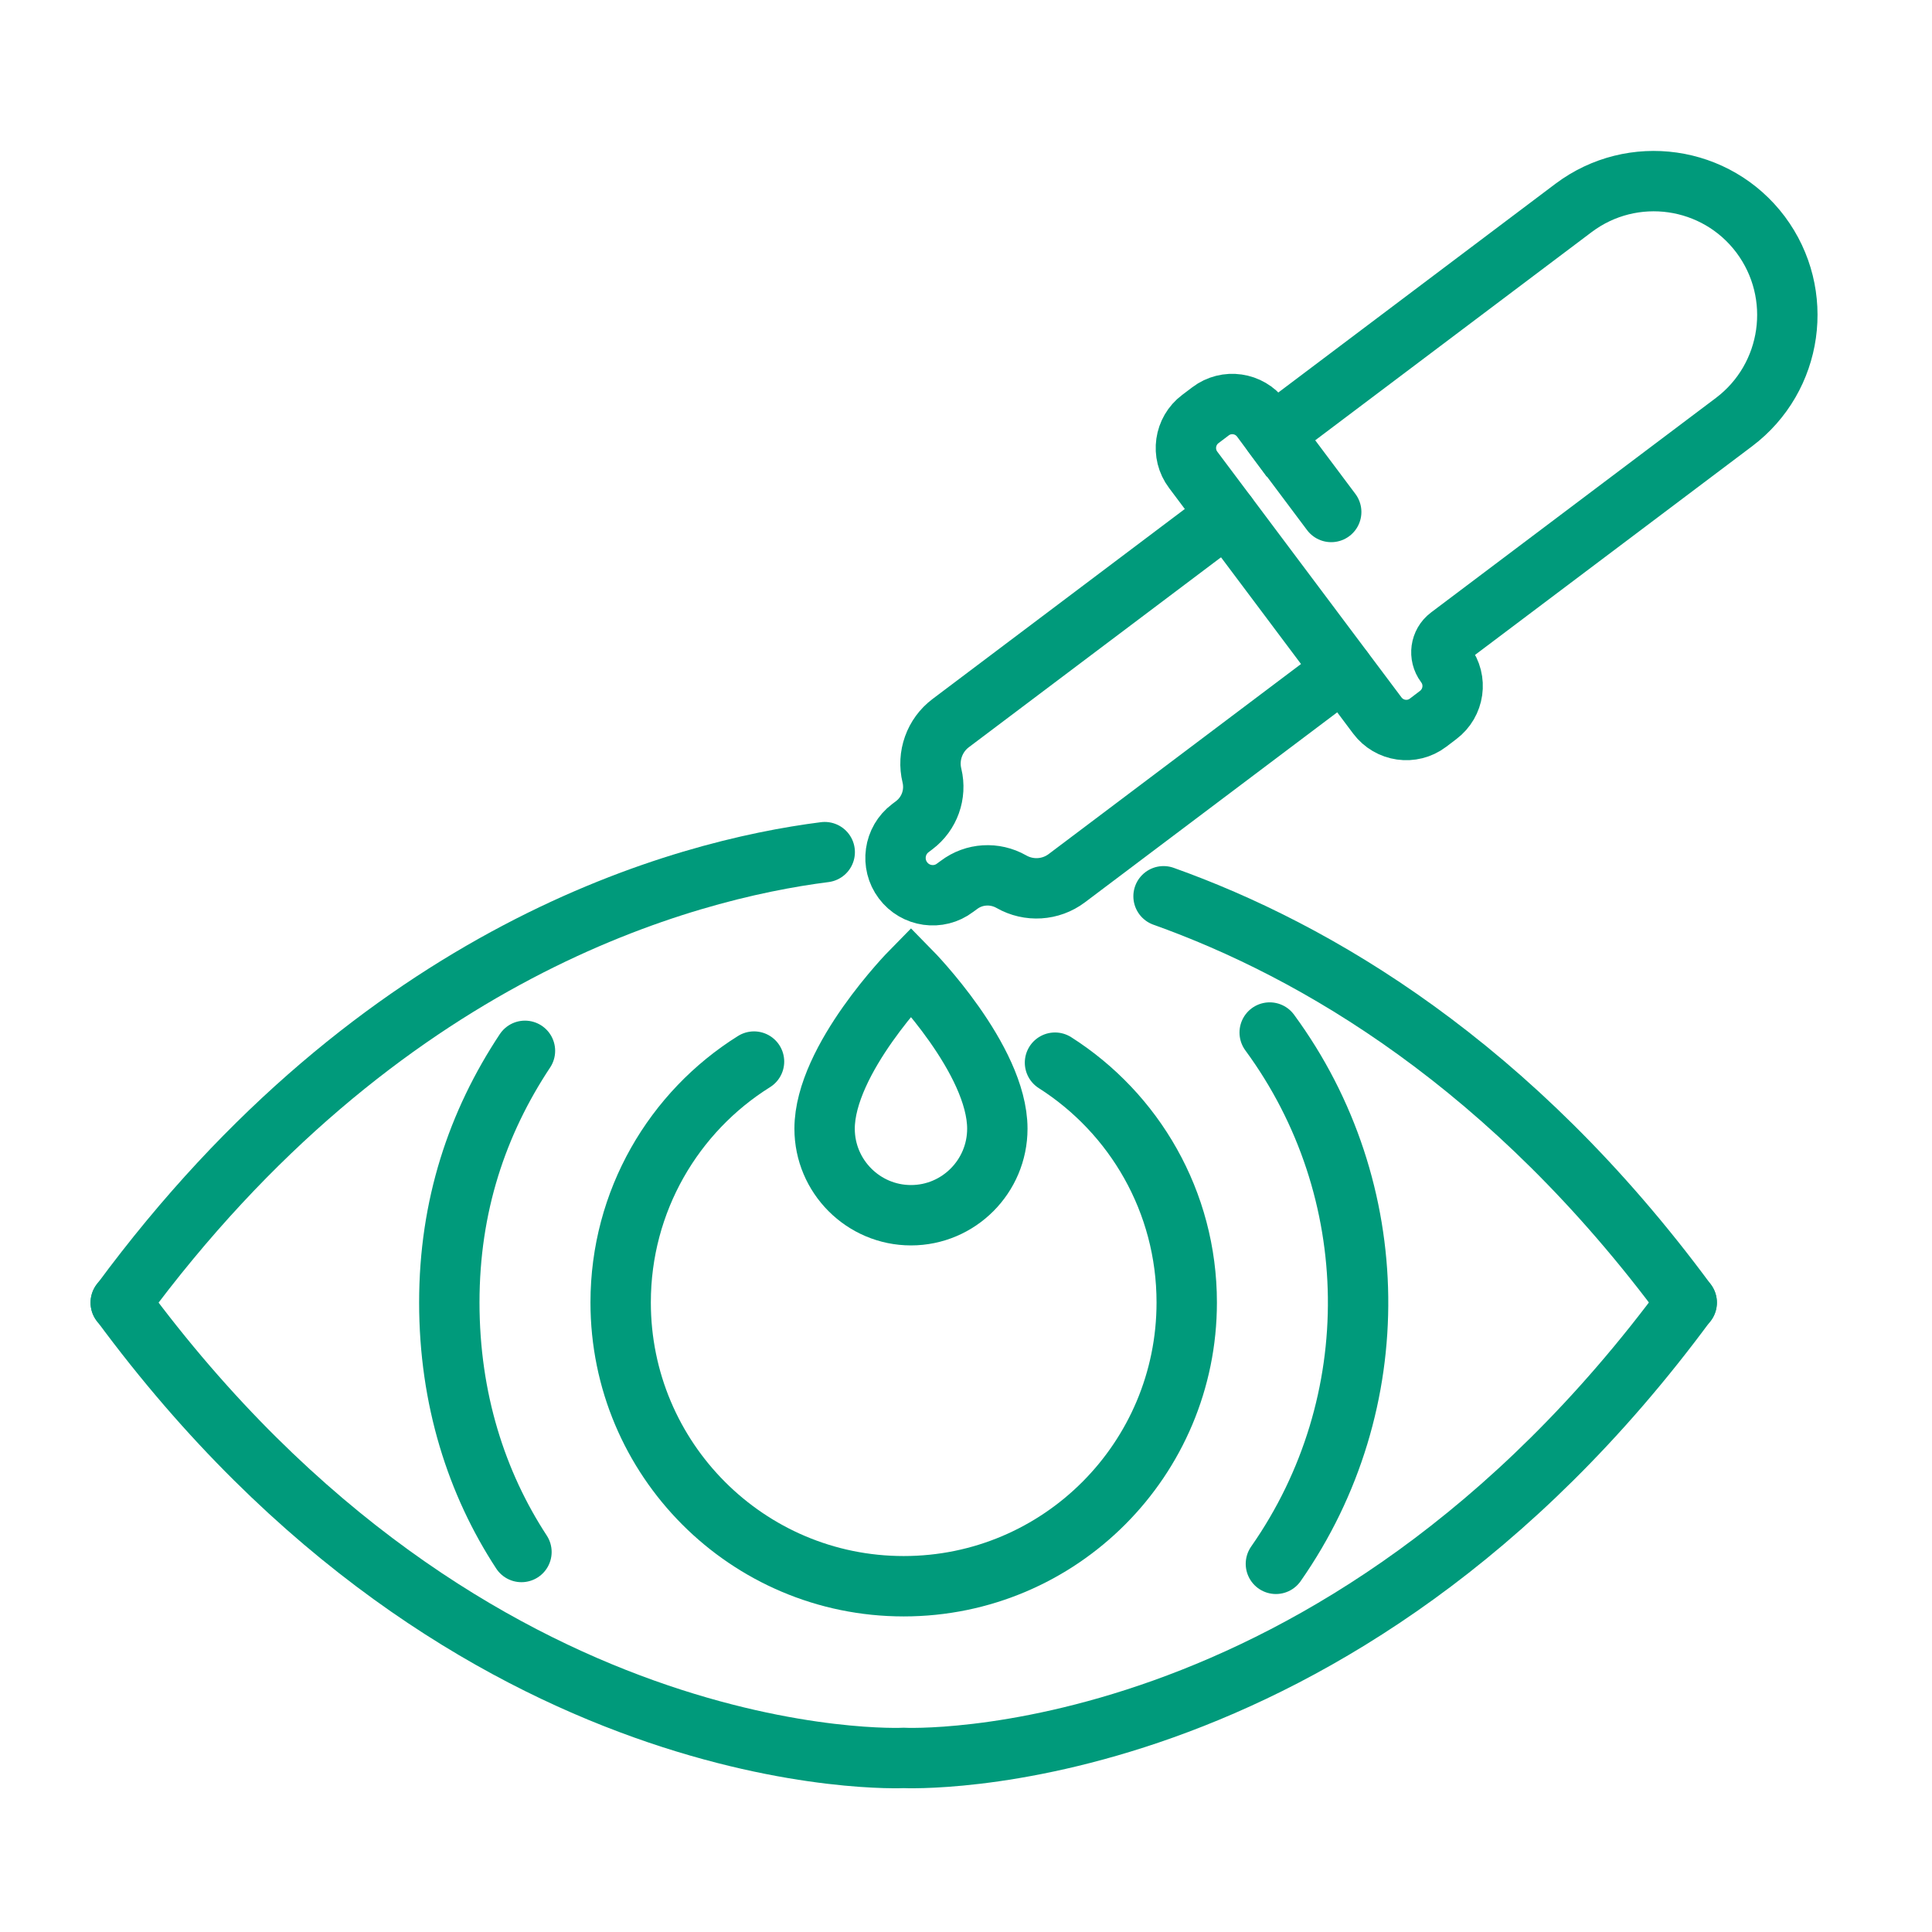
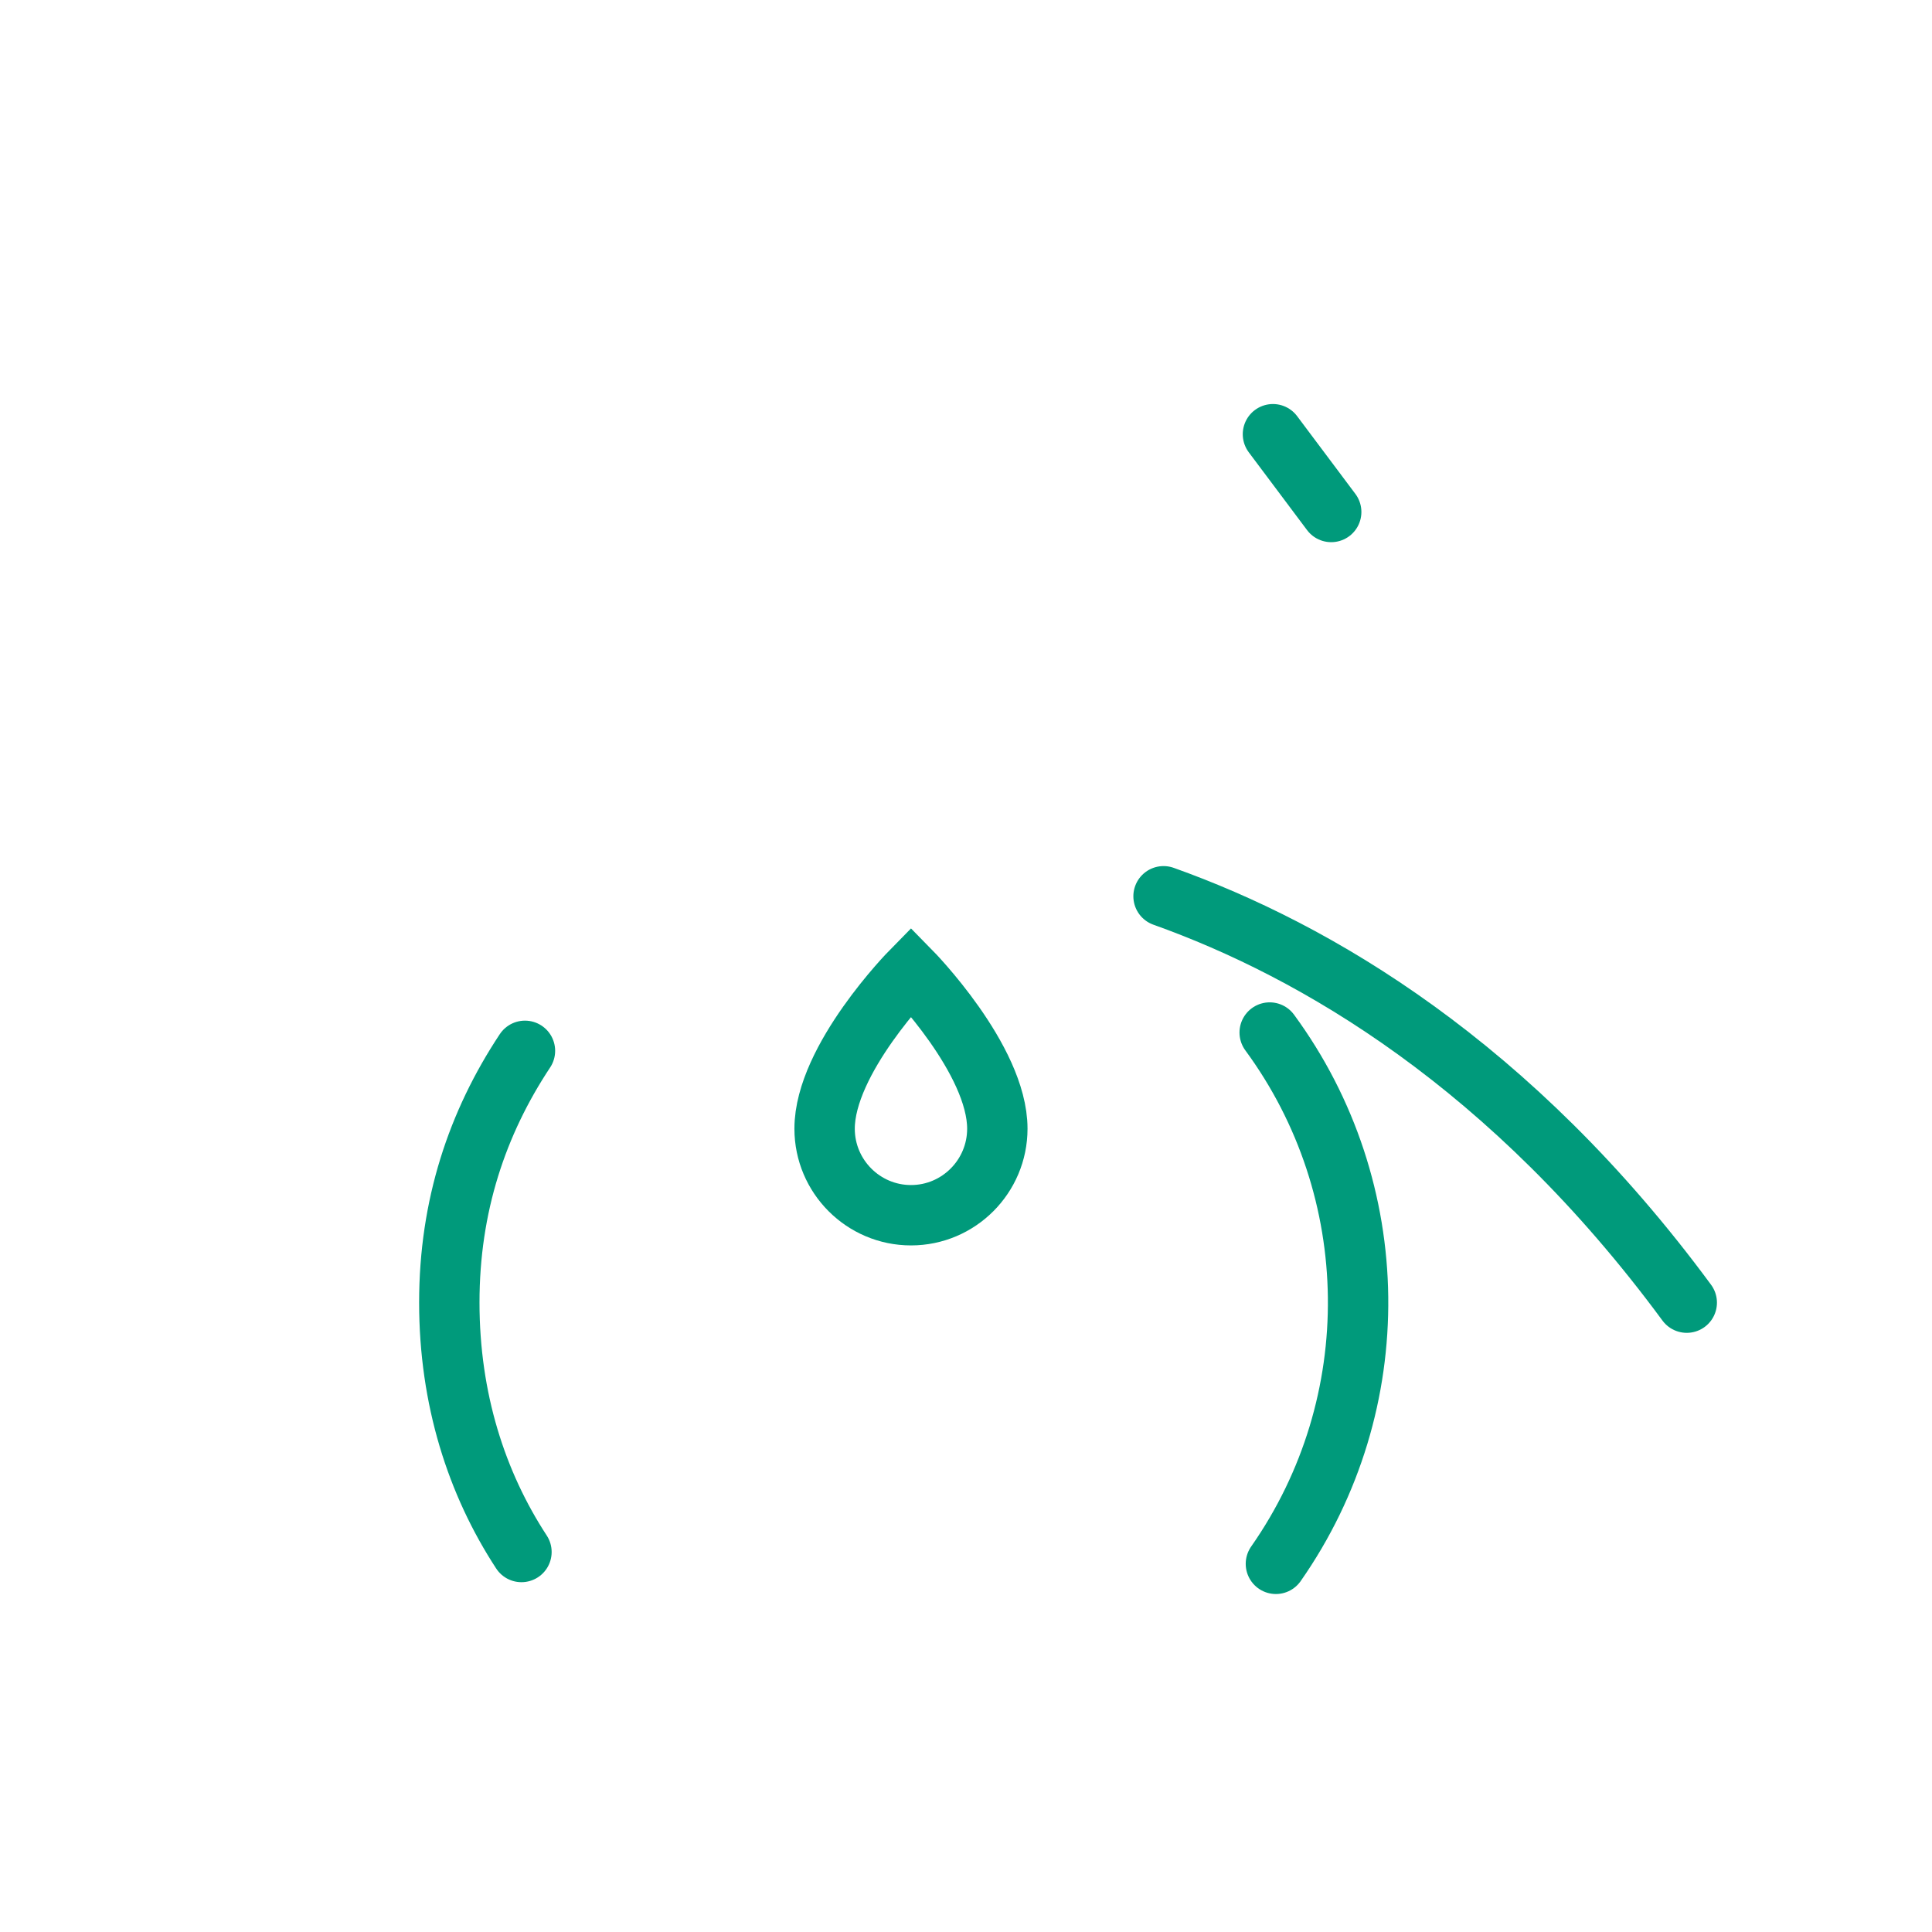
<svg xmlns="http://www.w3.org/2000/svg" width="32" height="32" viewBox="0 0 32 32" fill="none">
  <path d="M8.637 25.706C7.893 24.568 7.442 23.173 7.442 21.573C7.442 19.974 7.904 18.599 8.695 17.405" stroke="#009A7B" stroke-miterlimit="10" stroke-linecap="round" />
  <path d="M21.03 17.102C22.941 19.702 22.988 23.251 21.133 25.902" stroke="#009A7B" stroke-miterlimit="10" stroke-linecap="round" />
-   <path d="M17.474 17.601C18.785 18.435 19.656 19.901 19.656 21.573C19.656 24.169 17.558 26.273 14.968 26.273C12.378 26.273 10.28 24.169 10.28 21.573C10.28 19.89 11.162 18.413 12.489 17.583" stroke="#009A7B" stroke-miterlimit="10" stroke-linecap="round" />
-   <path d="M2 21.573C7.815 29.466 14.968 29.117 14.968 29.117C14.968 29.117 22.121 29.466 27.936 21.573" stroke="#009A7B" stroke-miterlimit="10" stroke-linecap="round" />
-   <path d="M13.66 14.114C11.33 14.411 6.299 15.741 2 21.578" stroke="#009A7B" stroke-miterlimit="10" stroke-linecap="round" />
  <path d="M27.938 21.576C25.03 17.63 21.788 15.743 19.272 14.845" stroke="#009A7B" stroke-miterlimit="10" stroke-linecap="round" />
  <path d="M16.519 18.695C16.519 17.546 15.089 16.091 15.089 16.091C15.089 16.091 13.658 17.546 13.658 18.695C13.658 19.485 14.3 20.128 15.089 20.128C15.878 20.128 16.519 19.485 16.519 18.695Z" stroke="#009A7B" stroke-miterlimit="10" stroke-linecap="round" />
-   <path d="M24.003 10.544L28.721 6.991C29.697 6.255 29.894 4.866 29.161 3.885C28.427 2.907 27.041 2.709 26.063 3.444L21.084 7.194L20.89 6.932C20.691 6.667 20.315 6.612 20.05 6.813L19.882 6.94C19.617 7.139 19.563 7.516 19.763 7.782L22.813 11.851C23.012 12.116 23.388 12.171 23.653 11.97L23.82 11.843C24.085 11.643 24.14 11.267 23.939 11.001C23.832 10.856 23.859 10.653 24.003 10.544Z" stroke="#009A7B" stroke-miterlimit="10" stroke-linecap="round" />
-   <path d="M20.323 8.53L15.745 11.978C15.479 12.179 15.356 12.521 15.436 12.847C15.51 13.155 15.395 13.478 15.141 13.669L15.079 13.716C14.806 13.921 14.752 14.31 14.956 14.581C15.161 14.855 15.549 14.909 15.819 14.704L15.882 14.658C16.135 14.466 16.476 14.447 16.751 14.603C17.041 14.769 17.402 14.747 17.669 14.546L22.246 11.099" stroke="#009A7B" stroke-miterlimit="10" stroke-linecap="round" />
  <path d="M21.084 7.192L22.049 8.48" stroke="#009A7B" stroke-miterlimit="10" stroke-linecap="round" />
</svg>